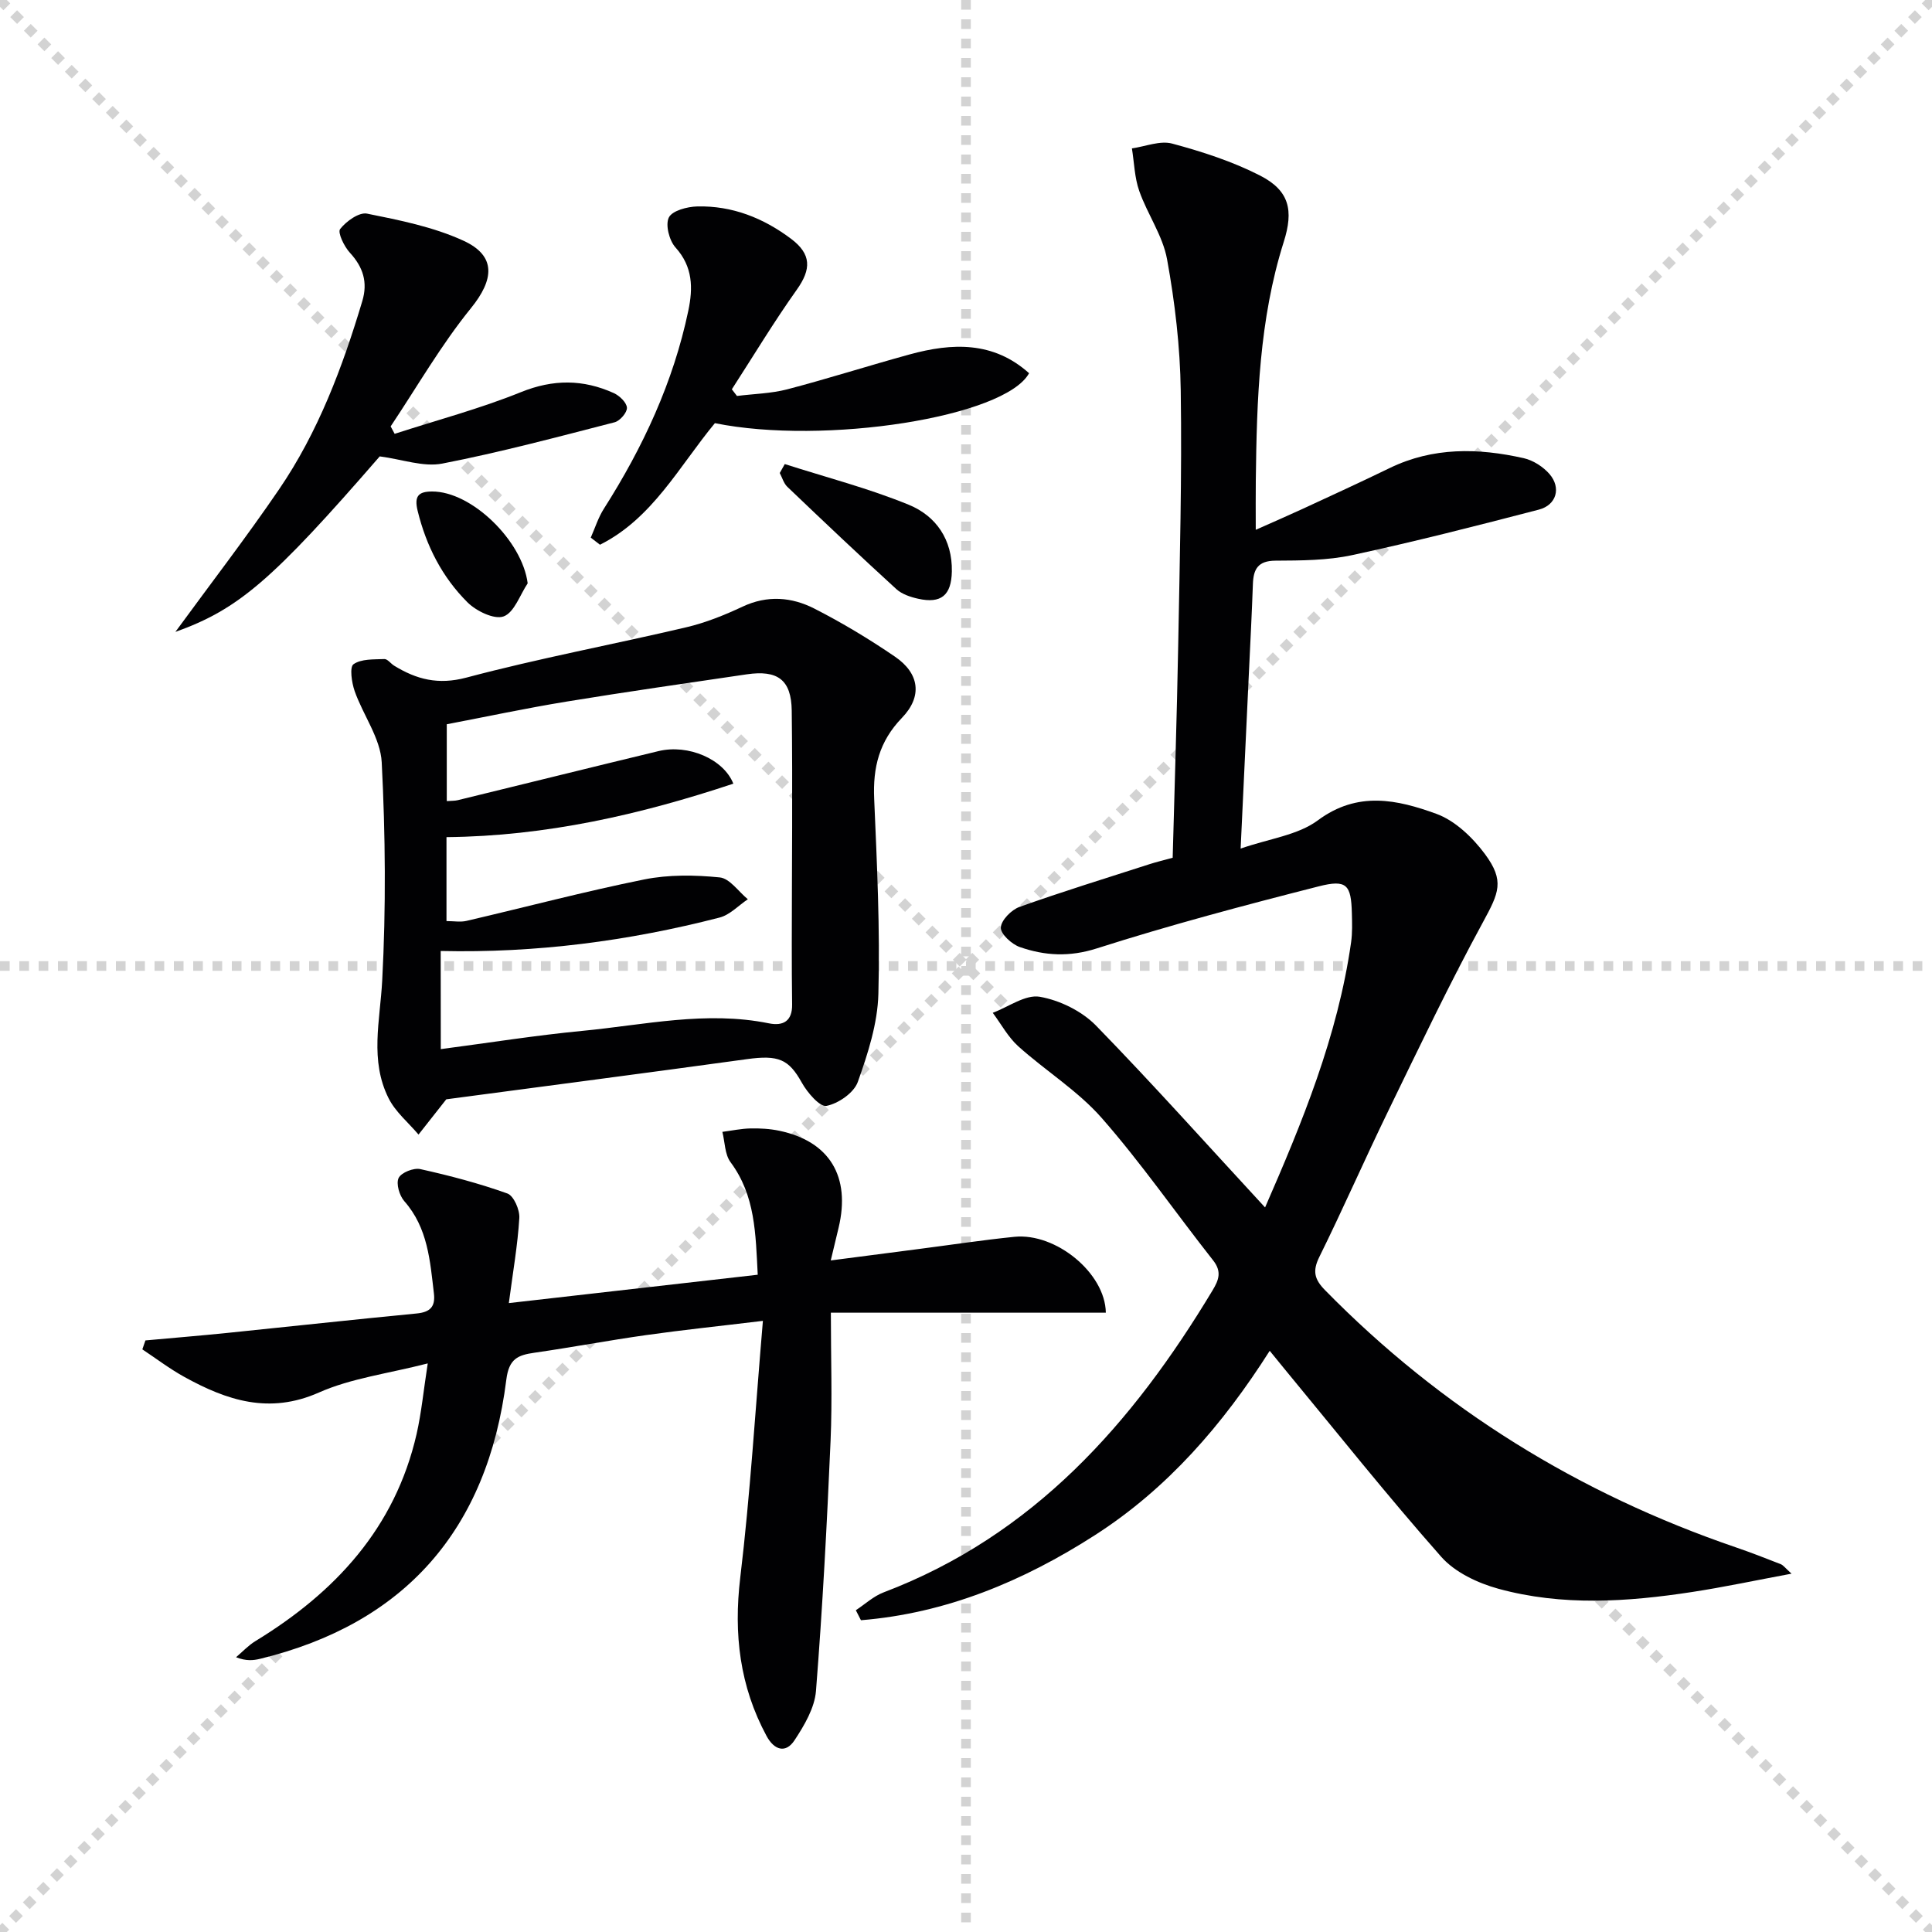
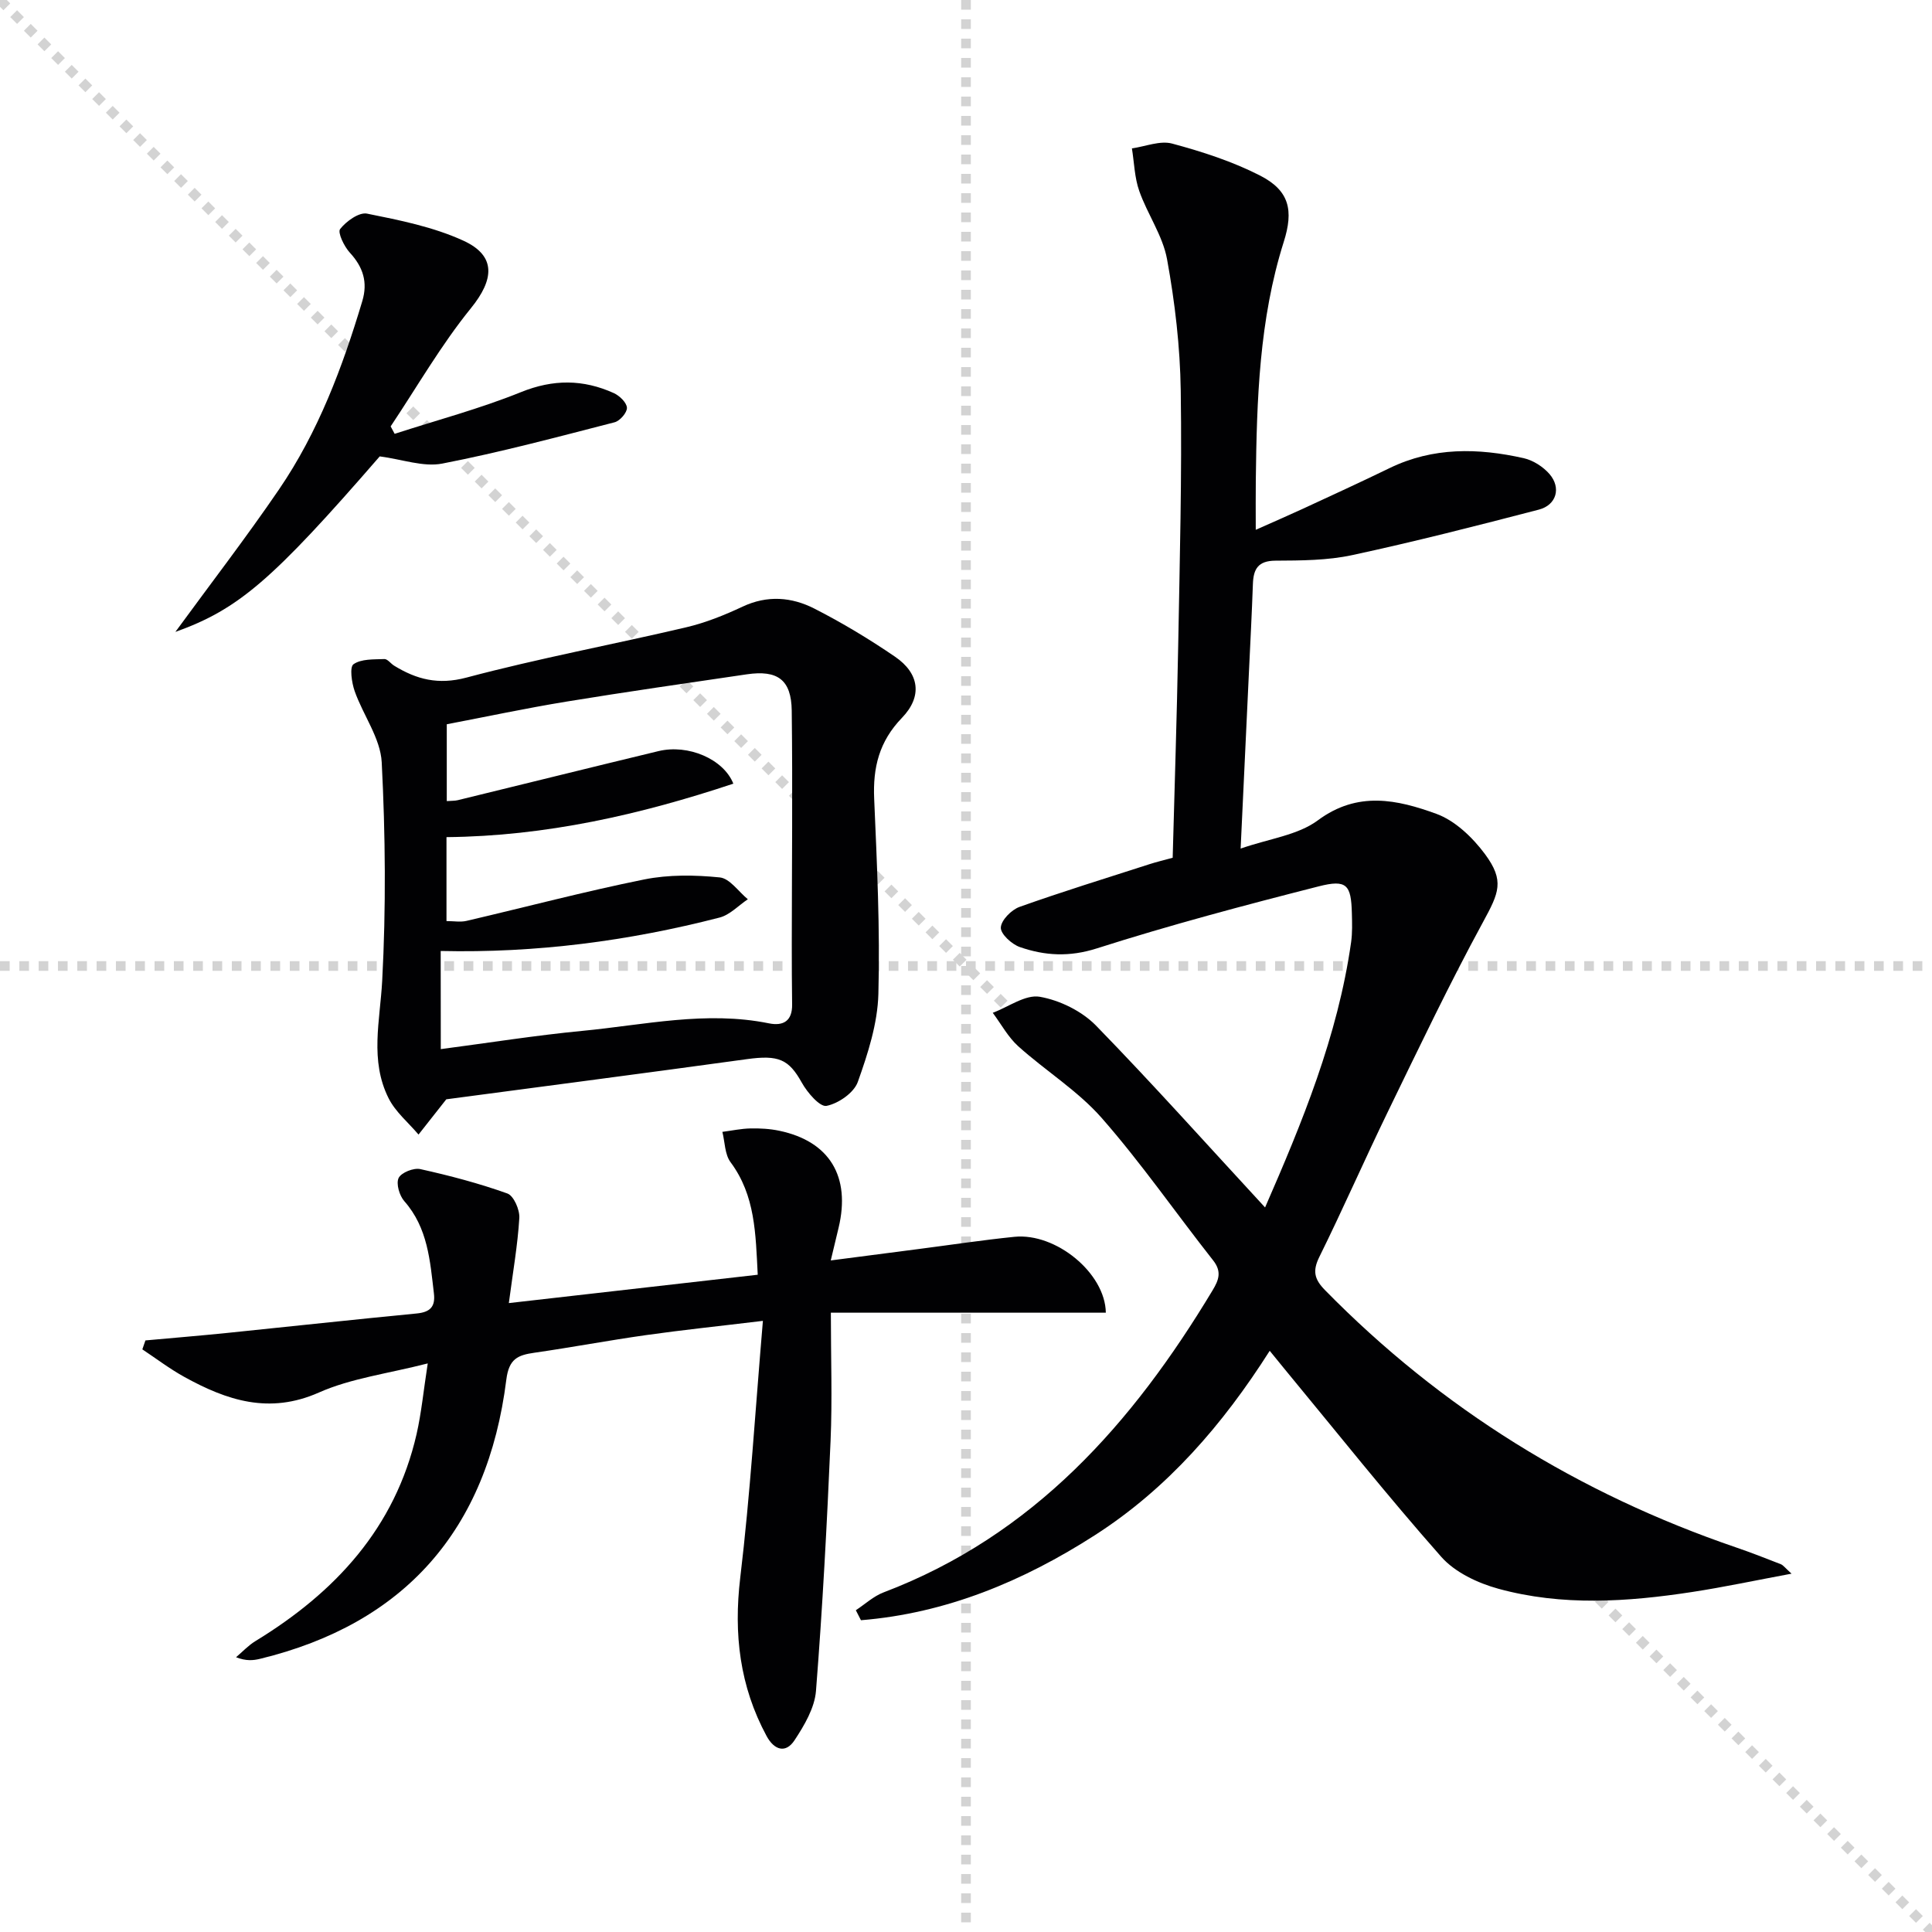
<svg xmlns="http://www.w3.org/2000/svg" enable-background="new 0 0 400 400" viewBox="0 0 400 400">
  <g stroke="lightgray" stroke-dasharray="1,1" stroke-width="1" transform="scale(2, 2)">
    <line x1="0" y1="0" x2="200" y2="200" />
-     <line x1="200" y1="0" x2="0" y2="200" />
    <line x1="100" y1="0" x2="100" y2="200" />
    <line x1="0" y1="100" x2="200" y2="100" />
  </g>
  <g fill="#010103">
    <path d="m261.92 249.99c7.65-17.52 15.05-35.45 17.81-54.9.28-1.97.21-3.99.16-5.99-.15-5.92-1.04-7.08-6.9-5.58-15.4 3.92-30.79 8.01-45.92 12.84-5.68 1.81-10.73 1.52-15.92-.28-1.68-.58-4-2.71-3.94-4.04.07-1.52 2.19-3.68 3.88-4.28 8.9-3.17 17.93-5.95 26.93-8.85 1.42-.46 2.88-.8 4.77-1.32.39-14.59.87-29.19 1.14-43.8.32-17.63.79-35.27.53-52.9-.13-9.09-1.2-18.25-2.83-27.2-.89-4.9-4.07-9.34-5.76-14.15-.98-2.77-1.04-5.87-1.52-8.82 2.8-.39 5.83-1.67 8.34-.99 6.21 1.67 12.46 3.69 18.16 6.6 6.13 3.13 7.01 7.22 4.93 13.77-5.08 16.07-5.58 32.69-5.78 49.34-.04 3.11-.01 6.23-.01 10.25 3.71-1.65 6.71-2.95 9.68-4.32 6.03-2.79 12.07-5.56 18.04-8.46 9-4.37 18.34-4.17 27.76-2.05 1.95.44 4.02 1.77 5.34 3.29 2.45 2.84 1.45 6.41-2.2 7.36-12.83 3.34-25.69 6.63-38.65 9.42-5.15 1.11-10.58 1.12-15.89 1.15-3.61.02-4.56 1.74-4.67 4.82-.22 6.15-.54 12.3-.83 18.44-.55 11.78-1.11 23.55-1.71 36.35 5.9-2.06 11.83-2.76 15.99-5.85 8.25-6.13 16.46-4.28 24.52-1.35 3.89 1.41 7.52 4.9 10.07 8.33 4.12 5.57 2.89 8.03-.4 14.09-6.97 12.81-13.25 26-19.63 39.12-4.87 10.02-9.33 20.23-14.26 30.21-1.45 2.93-1.01 4.64 1.19 6.88 24.09 24.56 52.52 42.11 85.01 53.23 3.14 1.07 6.23 2.28 9.32 3.49.54.21.93.79 2.25 1.97-7.47 1.39-14.01 2.79-20.61 3.8-13.39 2.05-26.88 2.95-40.1-.68-4.26-1.17-8.97-3.39-11.81-6.6-11.23-12.71-21.79-26-32.6-39.08-.83-1.01-1.66-2.02-2.92-3.58-9.71 15.28-21.17 28.53-36.19 38.17-14.86 9.54-30.8 16.18-48.44 17.61-.35-.69-.7-1.38-1.06-2.07 1.91-1.25 3.66-2.9 5.74-3.69 31.05-11.79 51.56-35 68.12-62.54 1.29-2.14 1.95-3.88.11-6.21-7.72-9.79-14.84-20.1-23.05-29.46-4.96-5.65-11.63-9.77-17.28-14.85-2.12-1.91-3.55-4.6-5.29-6.94 3.26-1.22 6.77-3.83 9.73-3.32 4.14.72 8.7 2.96 11.64 5.96 11.82 12.14 23.12 24.79 35.01 37.66z" />
    <path d="m88.56 282.28c-8.3 2.13-15.87 3.07-22.54 6.03-10.3 4.56-19.06 1.62-27.85-3.23-3.03-1.67-5.81-3.79-8.7-5.71.21-.62.43-1.24.64-1.85 5.67-.52 11.35-.98 17.02-1.56 13.05-1.33 26.09-2.76 39.15-4.02 2.76-.27 3.88-1.39 3.56-4.12-.8-6.77-1.25-13.6-6.14-19.14-1.01-1.15-1.73-3.62-1.17-4.79.54-1.12 3.11-2.15 4.49-1.84 6.09 1.35 12.16 2.95 18.03 5.05 1.31.47 2.58 3.38 2.47 5.08-.34 5.59-1.32 11.14-2.17 17.61 17.18-1.96 34.15-3.89 51.53-5.87-.44-8.52-.5-16.4-5.62-23.29-1.21-1.62-1.17-4.17-1.7-6.29 1.94-.25 3.87-.67 5.81-.71 1.99-.04 4.03.07 5.97.48 10.41 2.18 14.82 9.47 12.28 20.09-.49 2.04-.98 4.08-1.62 6.76 6.53-.85 12.39-1.61 18.25-2.37 6.59-.85 13.16-1.85 19.77-2.52 8.59-.87 18.81 7.51 18.93 15.71-18.66 0-37.33 0-56.93 0 0 9.35.31 17.97-.06 26.55-.75 17.27-1.66 34.54-3.02 51.76-.28 3.52-2.41 7.13-4.44 10.21-1.83 2.79-4.21 2.04-5.78-.86-5.57-10.31-6.85-21.14-5.46-32.8 2.07-17.25 3.11-34.62 4.69-53.17-9.19 1.11-16.71 1.89-24.2 2.95-7.72 1.09-15.4 2.54-23.12 3.65-3.42.49-5.26 1.25-5.8 5.56-3.91 31.24-21.17 50.56-50.98 57.81-1.41.34-2.87.5-4.98-.33 1.33-1.12 2.54-2.44 4-3.33 16.54-10.09 28.92-23.43 33.38-42.87 1.01-4.46 1.44-9.05 2.31-14.63z" />
    <path d="m92.4 227.6c-2.1 2.66-3.92 4.98-5.75 7.3-2.1-2.48-4.76-4.67-6.18-7.49-3.96-7.85-1.78-16.08-1.34-24.38.8-15.03.67-30.17-.1-45.21-.26-4.98-3.85-9.75-5.6-14.73-.62-1.77-1.08-4.98-.24-5.57 1.61-1.13 4.2-.98 6.39-1.07.65-.03 1.32.94 2.02 1.37 4.65 2.85 9.12 4.02 14.96 2.47 15.03-4 30.37-6.85 45.53-10.42 4-.94 7.92-2.52 11.65-4.27 5.14-2.42 10.18-1.99 14.88.41 5.76 2.94 11.34 6.3 16.68 9.95 5.05 3.45 5.74 8.21 1.43 12.67-4.71 4.88-6.03 10.28-5.74 16.77.58 13.45 1.23 26.93.87 40.37-.16 6.14-2.17 12.37-4.26 18.23-.8 2.25-4.01 4.47-6.48 4.96-1.37.27-3.97-2.75-5.11-4.8-2.7-4.85-4.8-5.79-11.41-4.87-20.86 2.87-41.75 5.59-62.2 8.31zm-1.14-10.39c9.97-1.31 19.62-2.85 29.31-3.78 12.83-1.23 25.62-4.2 38.62-1.56 3.01.61 4.86-.51 4.81-3.9-.06-4.16-.07-8.33-.07-12.49.01-16.11.19-32.22-.01-48.33-.08-6.44-2.94-8.47-9.3-7.54-12.48 1.84-24.97 3.62-37.41 5.66-8.3 1.36-16.54 3.12-24.71 4.68v15.91c.99-.08 1.65-.04 2.27-.19 13.86-3.38 27.7-6.82 41.56-10.16 6.17-1.49 13.49 1.66 15.5 6.74-19.23 6.4-38.79 10.87-59.39 11.07v17.38c1.56 0 2.91.25 4.14-.04 12.27-2.86 24.46-6.09 36.8-8.58 5.06-1.02 10.48-.94 15.64-.42 2.07.21 3.88 2.94 5.81 4.52-1.94 1.3-3.72 3.24-5.85 3.79-18.85 4.86-38.01 7.37-57.74 6.92.02 6.68.02 13.25.02 20.32z" />
    <path d="m36.31 130.83c7.24-9.91 14.63-19.5 21.45-29.49 8.12-11.89 13.14-25.27 17.25-39 1.17-3.91.17-7.04-2.58-10.03-1.18-1.28-2.57-4.18-2.01-4.89 1.26-1.61 3.92-3.53 5.58-3.19 6.77 1.36 13.72 2.75 19.94 5.6 6.9 3.16 6.33 8.1 1.56 13.98-6.19 7.63-11.14 16.27-16.62 24.47.28.51.55 1.03.83 1.54 8.73-2.83 17.65-5.2 26.14-8.63 6.7-2.71 12.9-2.67 19.24.2 1.18.54 2.65 1.95 2.71 3.03.05.99-1.45 2.73-2.56 3.01-11.85 3.05-23.68 6.22-35.68 8.55-3.9.76-8.27-.88-12.94-1.49-22.21 25.59-29.2 31.64-42.31 36.34z" />
-     <path d="m122.31 111.31c.89-2.01 1.55-4.16 2.72-5.99 8.09-12.71 14.37-26.18 17.48-41 .98-4.68.96-9.08-2.65-13.08-1.3-1.44-2.14-4.7-1.38-6.22.72-1.42 3.82-2.23 5.89-2.28 7.22-.17 13.67 2.39 19.41 6.7 4.23 3.18 4.21 6.28 1.2 10.52-4.76 6.69-9 13.74-13.46 20.64.35.46.71.92 1.06 1.38 3.48-.44 7.06-.5 10.43-1.38 8.49-2.22 16.85-4.9 25.32-7.22 8.8-2.41 17.33-2.75 24.73 3.89-5 9.11-42.42 14.93-65.05 10.34-7.38 8.91-12.93 19.74-23.79 25.17-.64-.48-1.28-.97-1.91-1.47z" />
-     <path d="m162.48 96.08c8.58 2.75 17.36 5.02 25.68 8.43 5.63 2.31 9.04 7.21 8.91 13.82-.1 4.91-2.21 6.7-6.99 5.63-1.58-.35-3.35-.94-4.5-1.99-7.62-6.96-15.11-14.05-22.57-21.18-.75-.72-1.06-1.89-1.57-2.86.34-.62.69-1.23 1.04-1.85z" />
-     <path d="m109.25 120.77c-1.61 2.41-2.78 6.05-4.98 6.85-1.94.71-5.68-1.11-7.5-2.93-5.22-5.21-8.52-11.65-10.3-18.92-.76-3.09.2-4 2.97-4.01 8.2-.05 18.69 10.2 19.81 19.01z" />
  </g>
</svg>